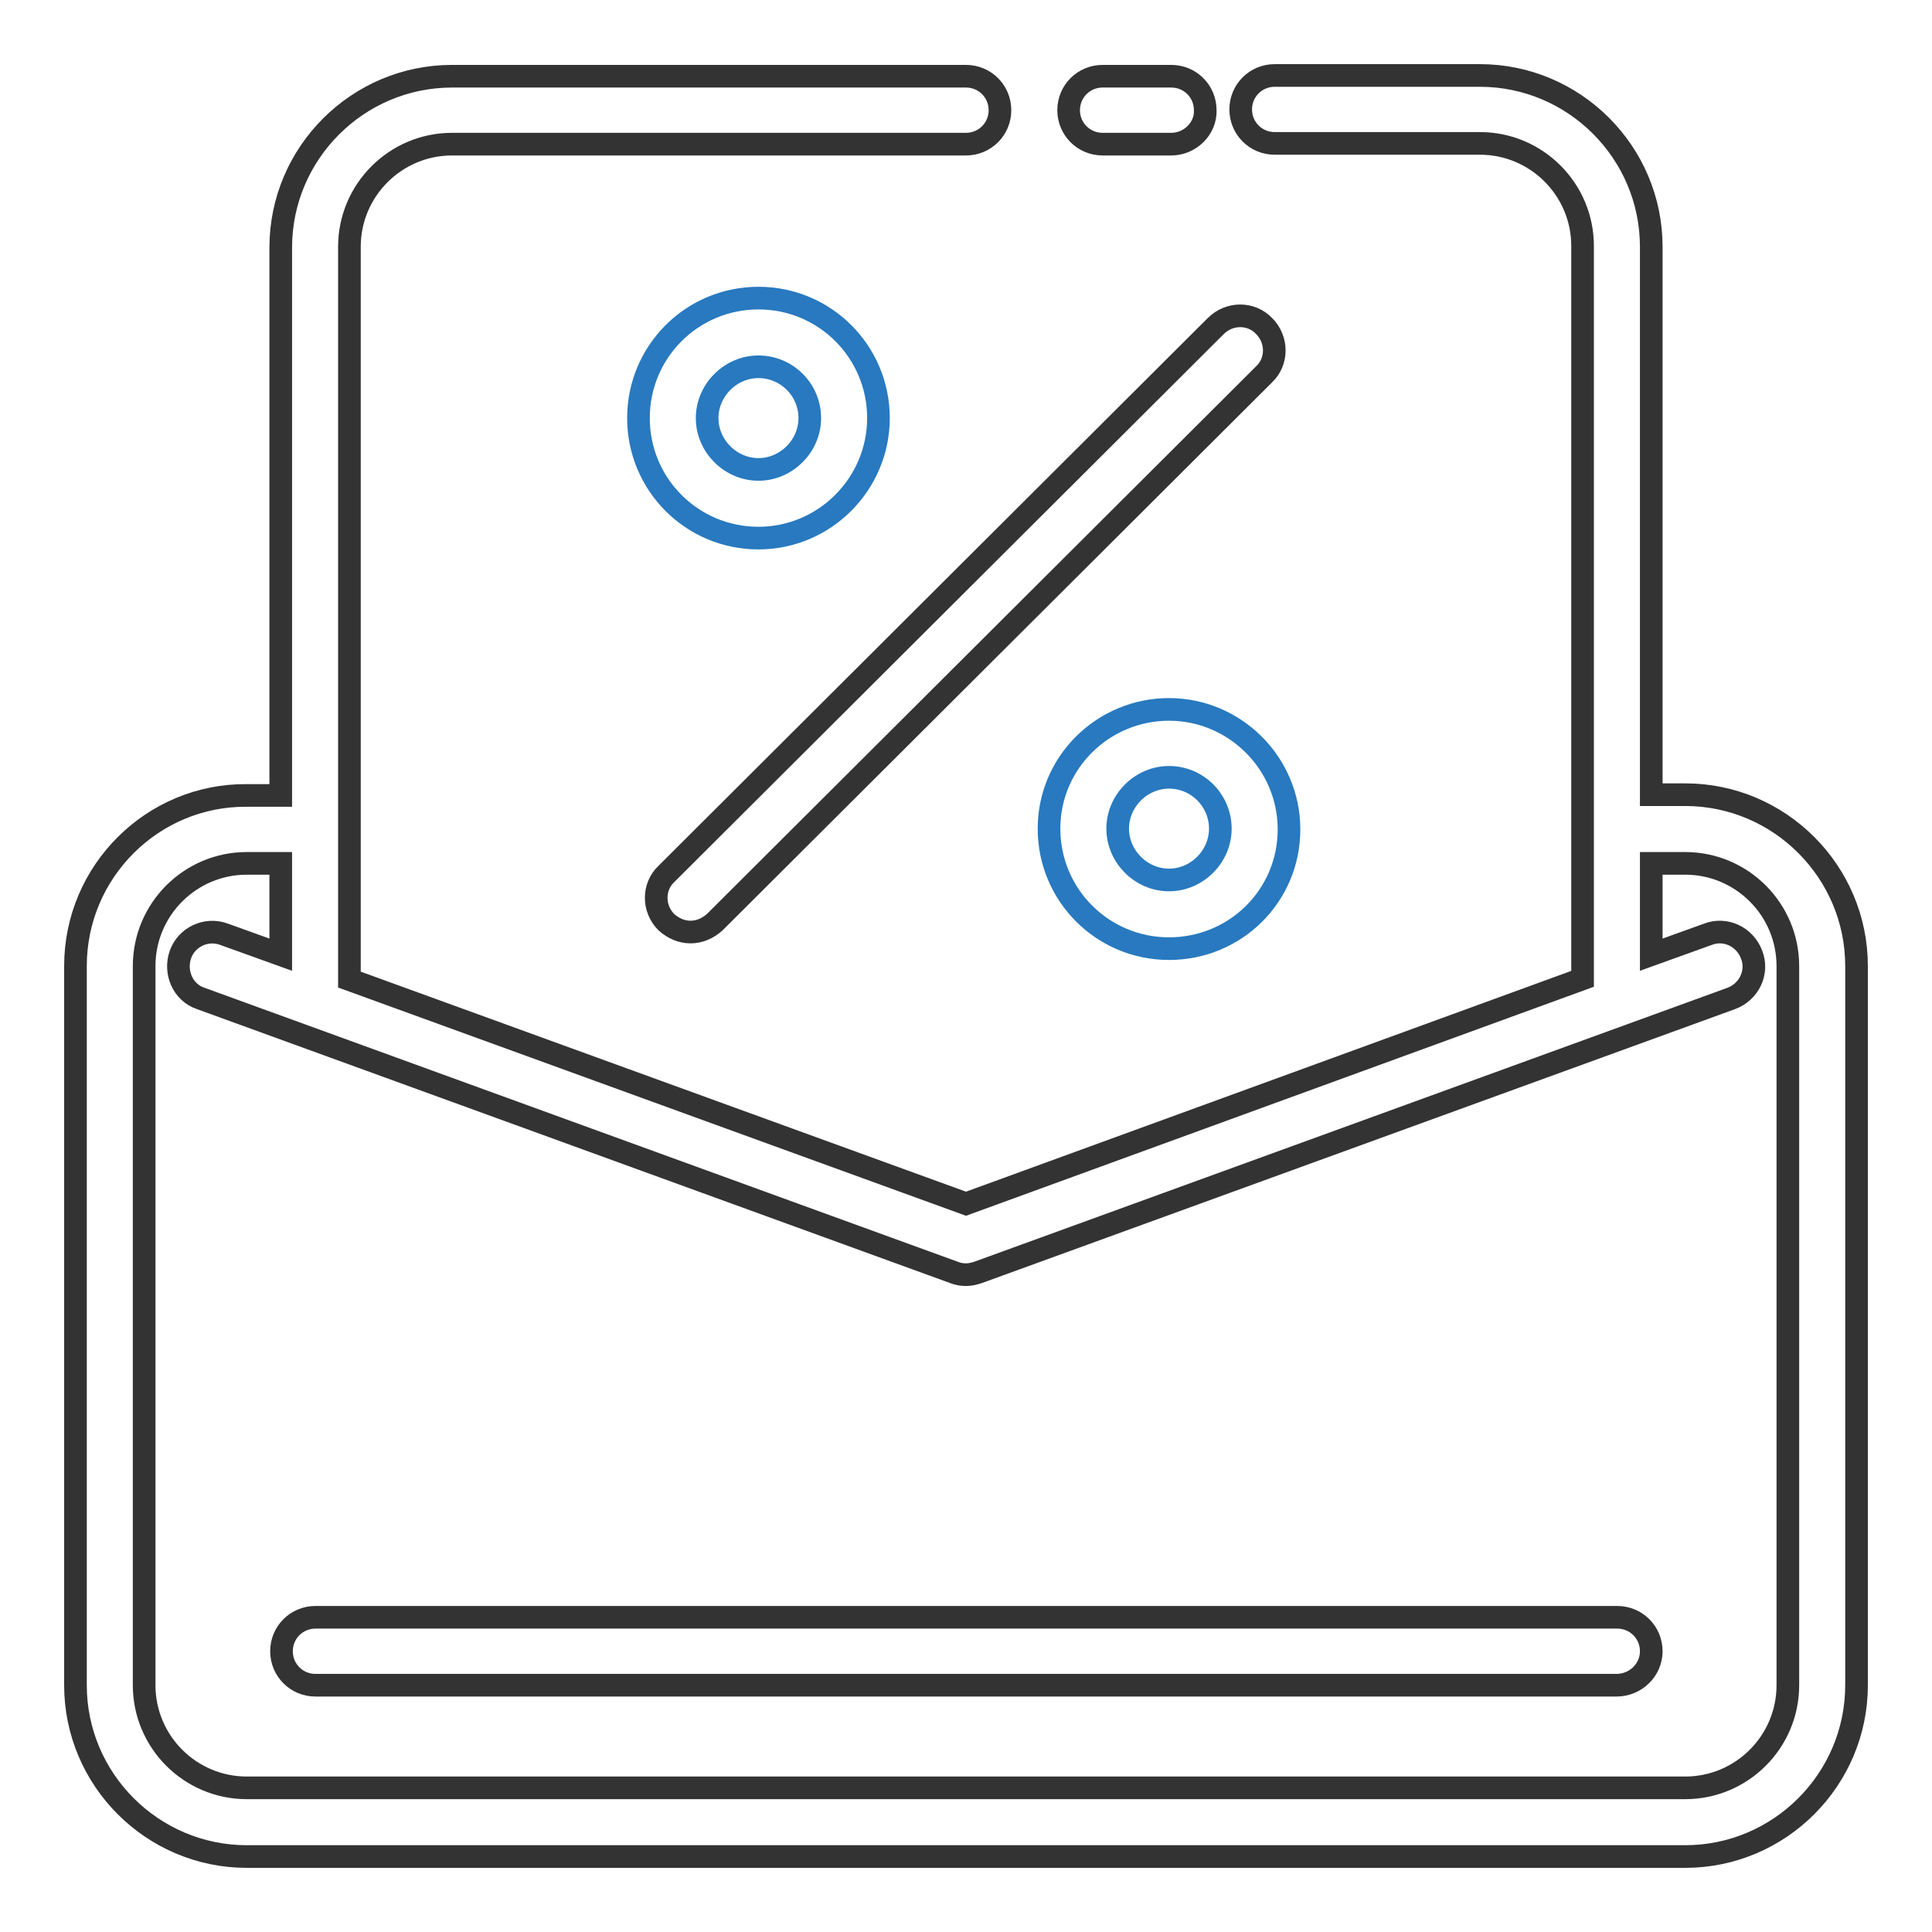
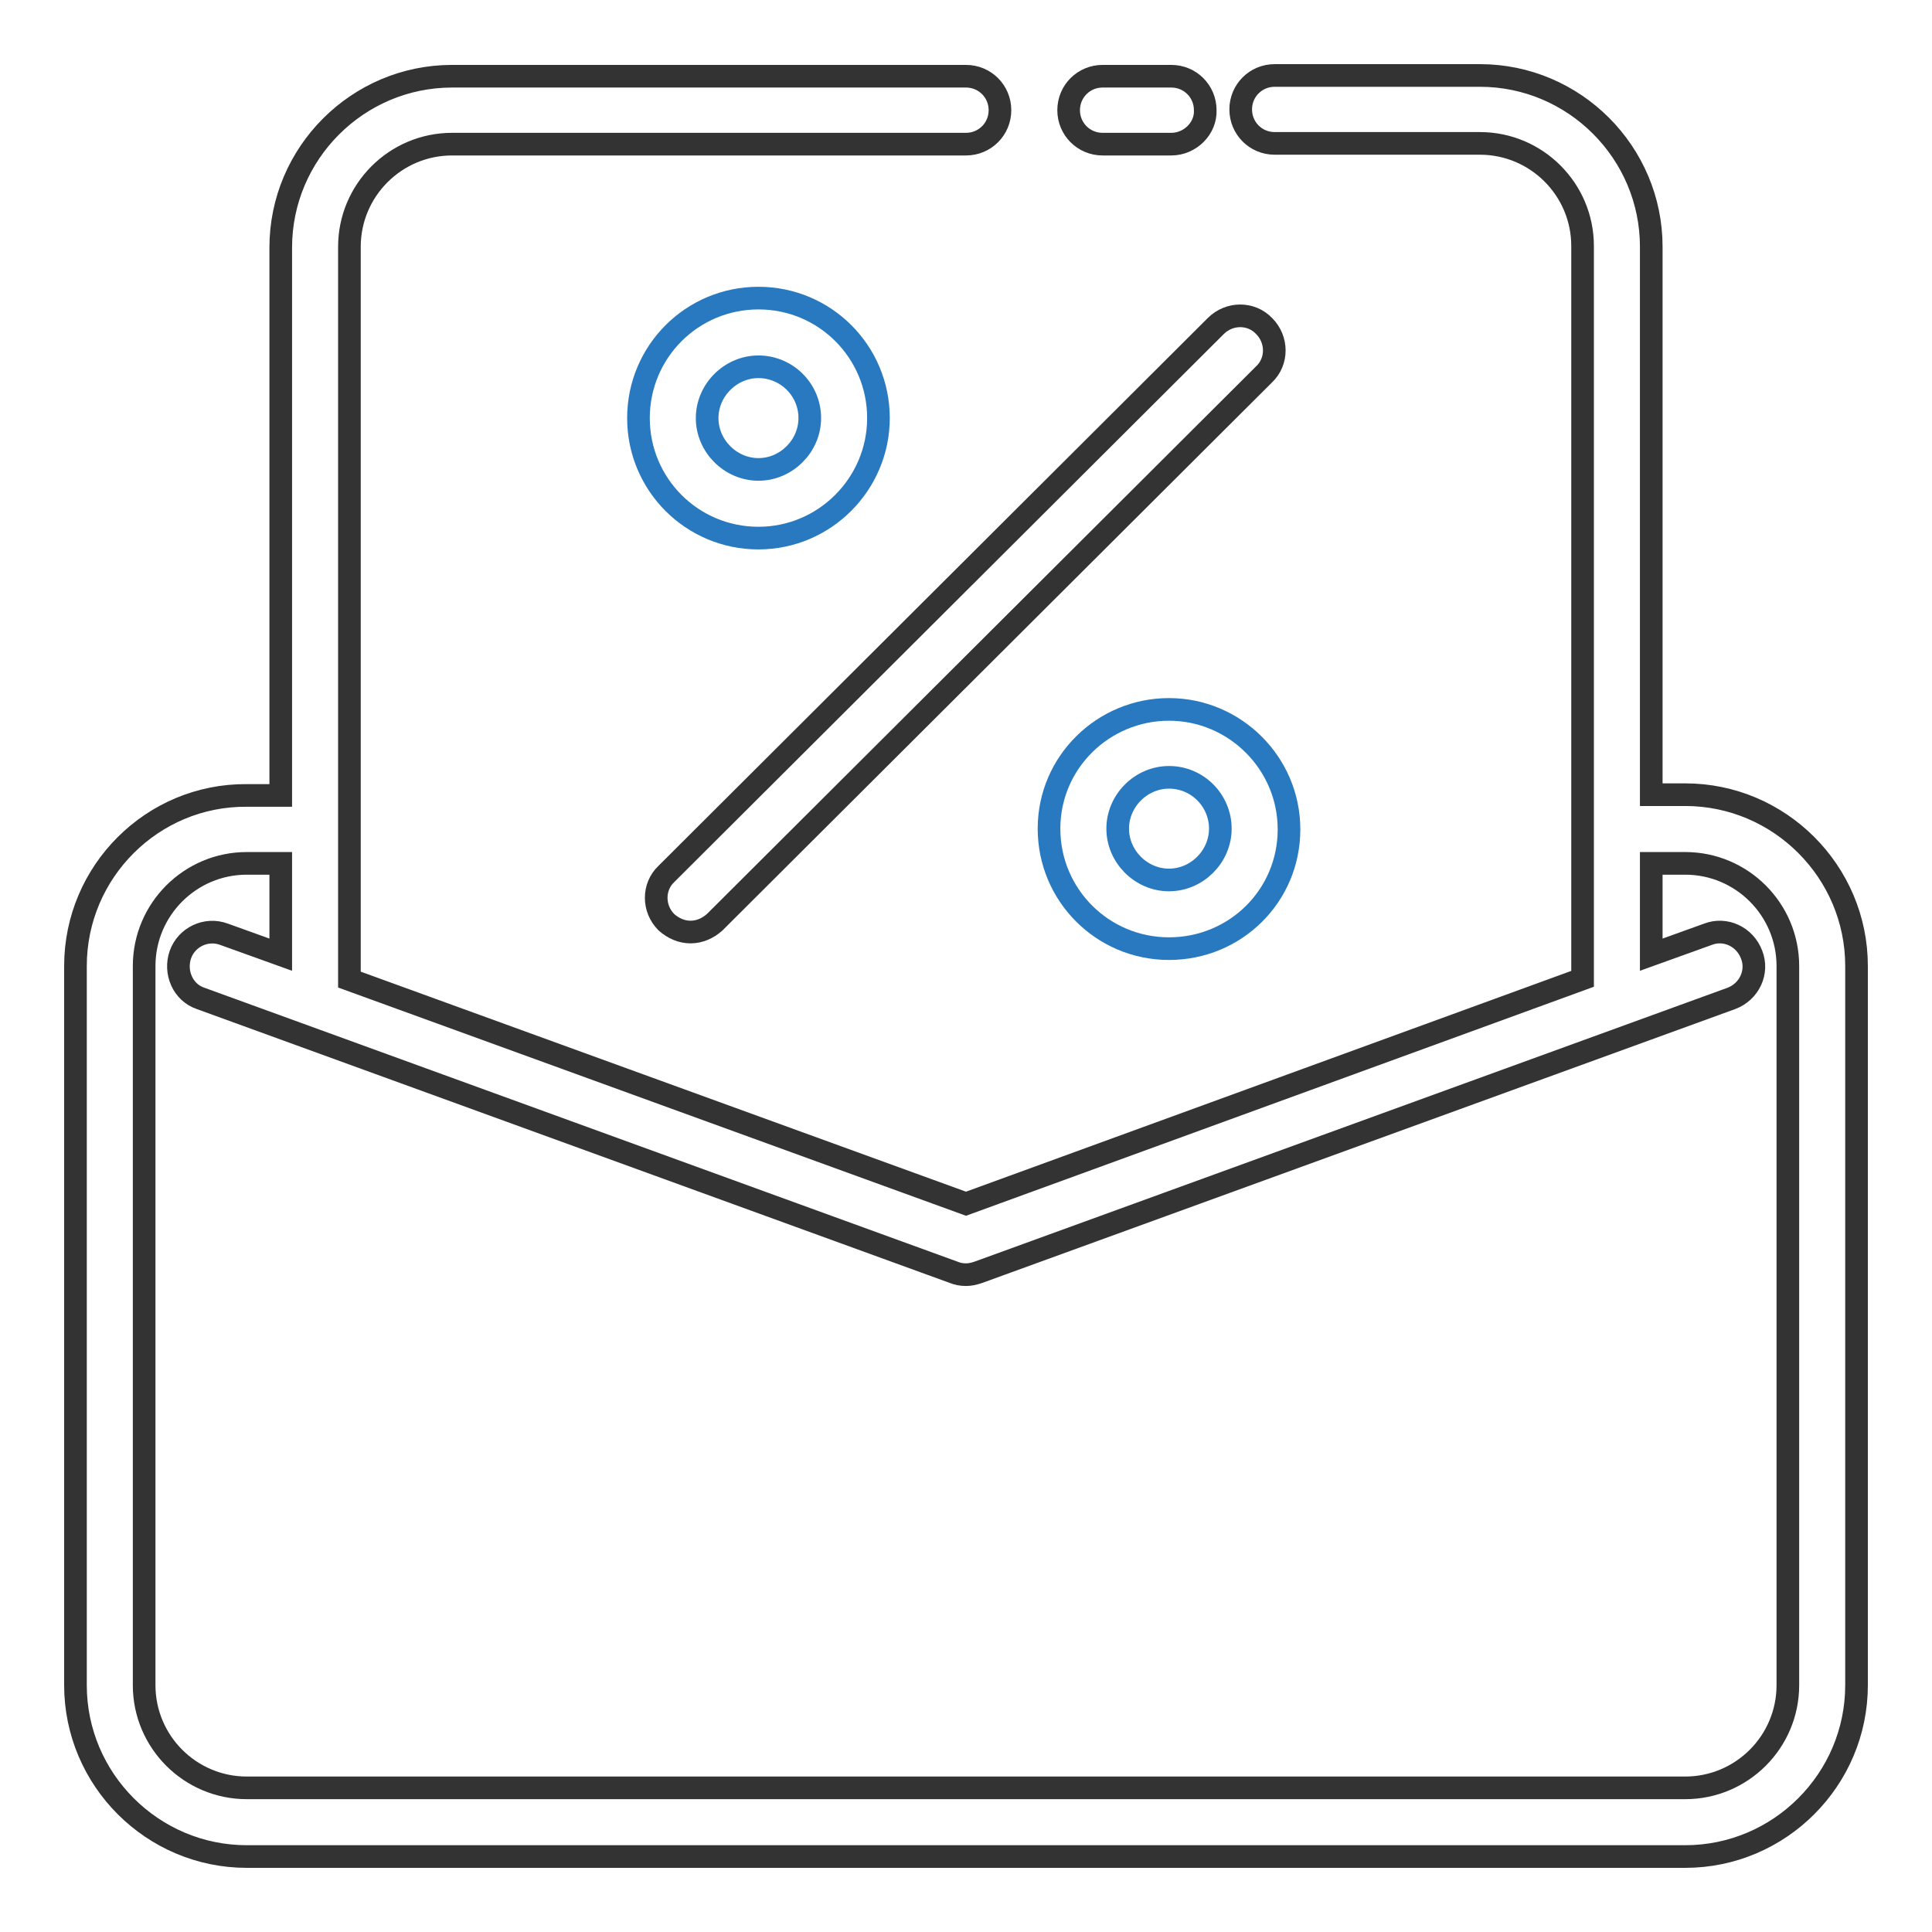
<svg xmlns="http://www.w3.org/2000/svg" version="1.1" x="0px" y="0px" viewBox="0 0 256 256" enable-background="new 0 0 256 256" xml:space="preserve">
  <g>
    <path stroke-width="3" fill-opacity="0" stroke="#333333" d="M155.2,19.1h-9.1c-2.5,0-4.5-2-4.5-4.5c0-2.5,2-4.5,4.5-4.5h9.1c2.5,0,4.5,2,4.5,4.5 C159.8,17,157.7,19.1,155.2,19.1z" />
    <path stroke-width="3" fill-opacity="0" stroke="#333333" d="M223.3,105.3h-4.5V32.7c0-12.5-10.2-22.7-22.7-22.7h-27.2c-2.5,0-4.5,2-4.5,4.5c0,2.5,2,4.5,4.5,4.5h27.2 c7.5,0,13.6,6.1,13.6,13.6v97.1L128,159.5l-81.7-29.7V32.7c0-7.5,6.1-13.6,13.6-13.6H128c2.5,0,4.5-2,4.5-4.5c0-2.5-2-4.5-4.5-4.5 H59.9c-12.5,0-22.7,10.2-22.7,22.7v72.6h-4.5C20.2,105.3,10,115.5,10,128v95.3c0,12.5,10.2,22.7,22.7,22.7h190.6 c12.5,0,22.7-10.2,22.7-22.7V128C246,115.5,235.8,105.3,223.3,105.3z M236.9,223.3c0,7.5-6.1,13.6-13.6,13.6H32.7 c-7.5,0-13.6-6.1-13.6-13.6V128c0-7.5,6.1-13.6,13.6-13.6h4.5v12.1l-7.5-2.7c-2.4-0.9-5,0.4-5.8,2.7s0.3,5,2.7,5.8l99.8,36.3 c0.5,0.2,1,0.3,1.6,0.3c0.5,0,1-0.1,1.6-0.3l99.8-36.3c2.4-0.9,3.6-3.5,2.7-5.8c-0.9-2.4-3.5-3.6-5.8-2.7l-7.5,2.7v-12.1h4.5 c7.5,0,13.6,6.1,13.6,13.6L236.9,223.3L236.9,223.3z" />
-     <path stroke-width="3" fill-opacity="0" stroke="#333333" d="M214.2,223.3H41.8c-2.5,0-4.5-2-4.5-4.5c0-2.5,2-4.5,4.5-4.5h172.5c2.5,0,4.5,2,4.5,4.5 C218.8,221.3,216.7,223.3,214.2,223.3z" />
    <path stroke-width="3" fill-opacity="0" stroke="#2879bf" d="M100.5,71.3c-8.8,0-15.9-7.1-15.9-15.9c0-8.8,7.1-15.9,15.9-15.9c8.8,0,15.9,7.1,15.9,15.9 C116.4,64.1,109.3,71.3,100.5,71.3z M100.5,48.6c-3.7,0-6.8,3.1-6.8,6.8c0,3.7,3.1,6.8,6.8,6.8c3.7,0,6.8-3.1,6.8-6.8 C107.3,51.6,104.2,48.6,100.5,48.6z M154.9,125.7c-8.8,0-15.9-7.1-15.9-15.9S146.2,94,154.9,94s15.9,7.1,15.9,15.9 S163.7,125.7,154.9,125.7z M154.9,103c-3.7,0-6.8,3.1-6.8,6.8s3.1,6.8,6.8,6.8s6.8-3.1,6.8-6.8S158.7,103,154.9,103z" />
    <path stroke-width="3" fill-opacity="0" stroke="#333333" d="M91.5,123.5c-1.2,0-2.3-0.5-3.2-1.3c-1.8-1.8-1.8-4.7,0-6.4l72.8-72.6c1.8-1.8,4.7-1.8,6.4,0 c1.8,1.8,1.8,4.7,0,6.4l-72.8,72.6C93.8,123,92.7,123.5,91.5,123.5z" />
  </g>
</svg>